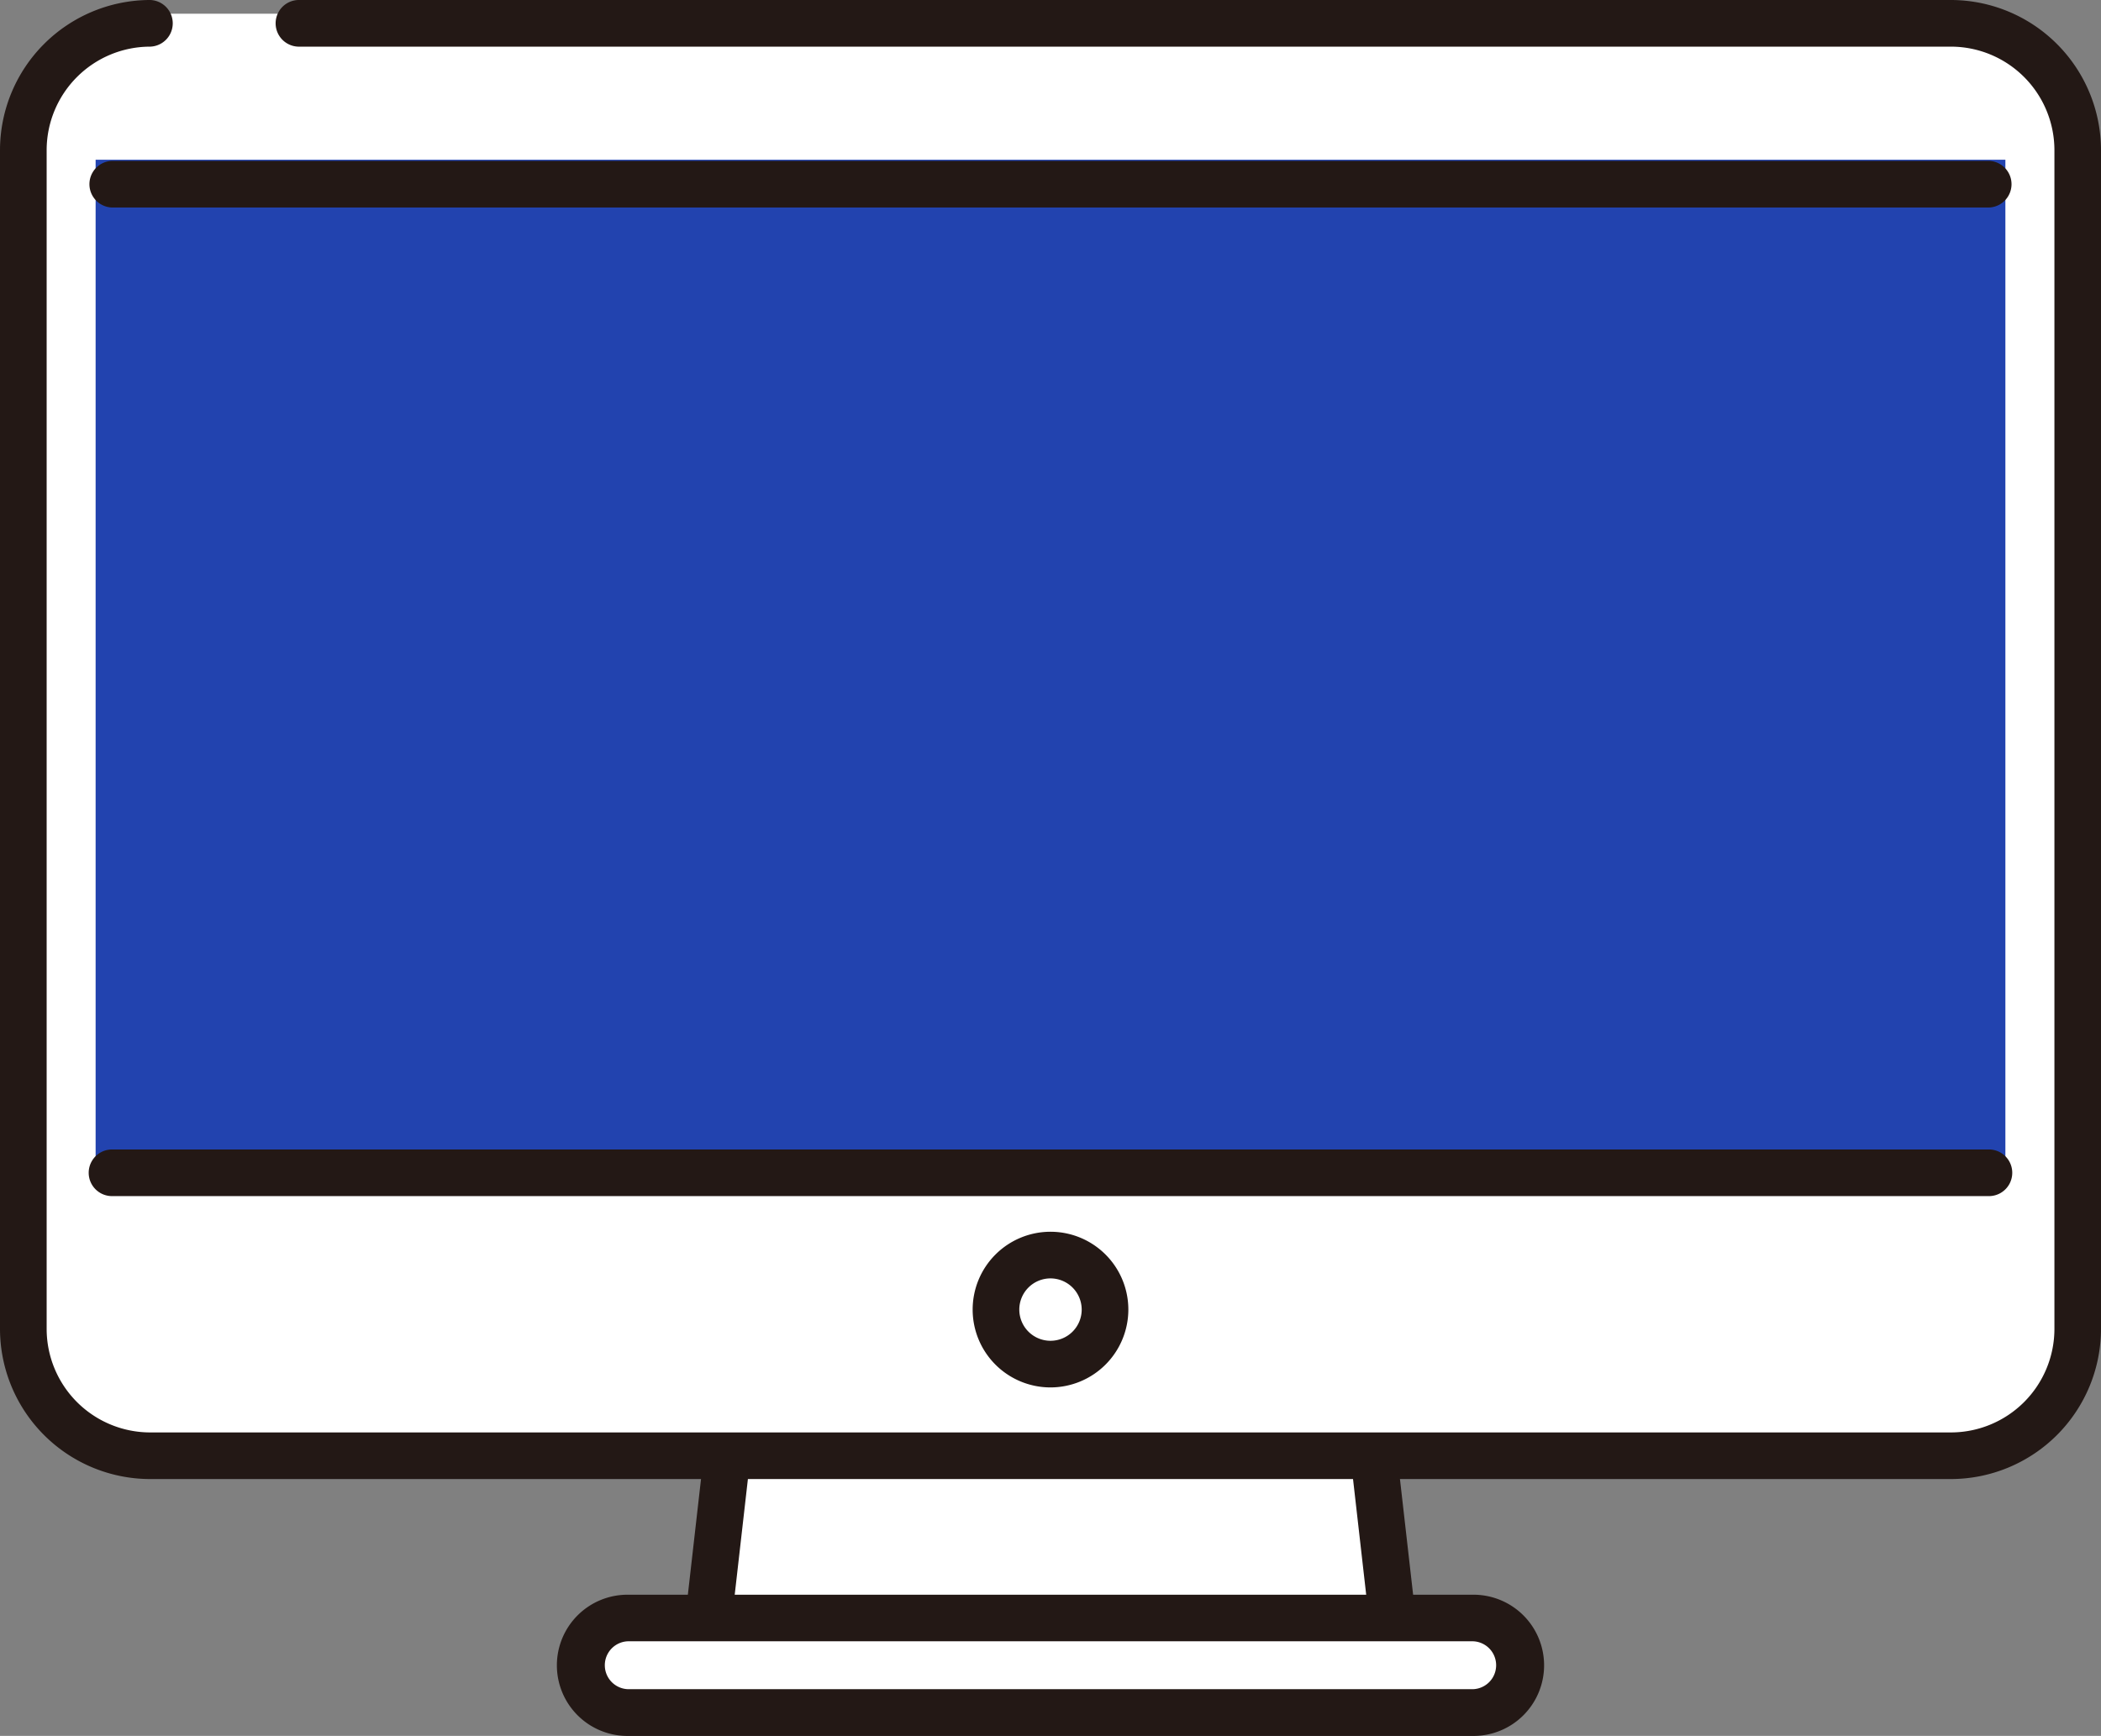
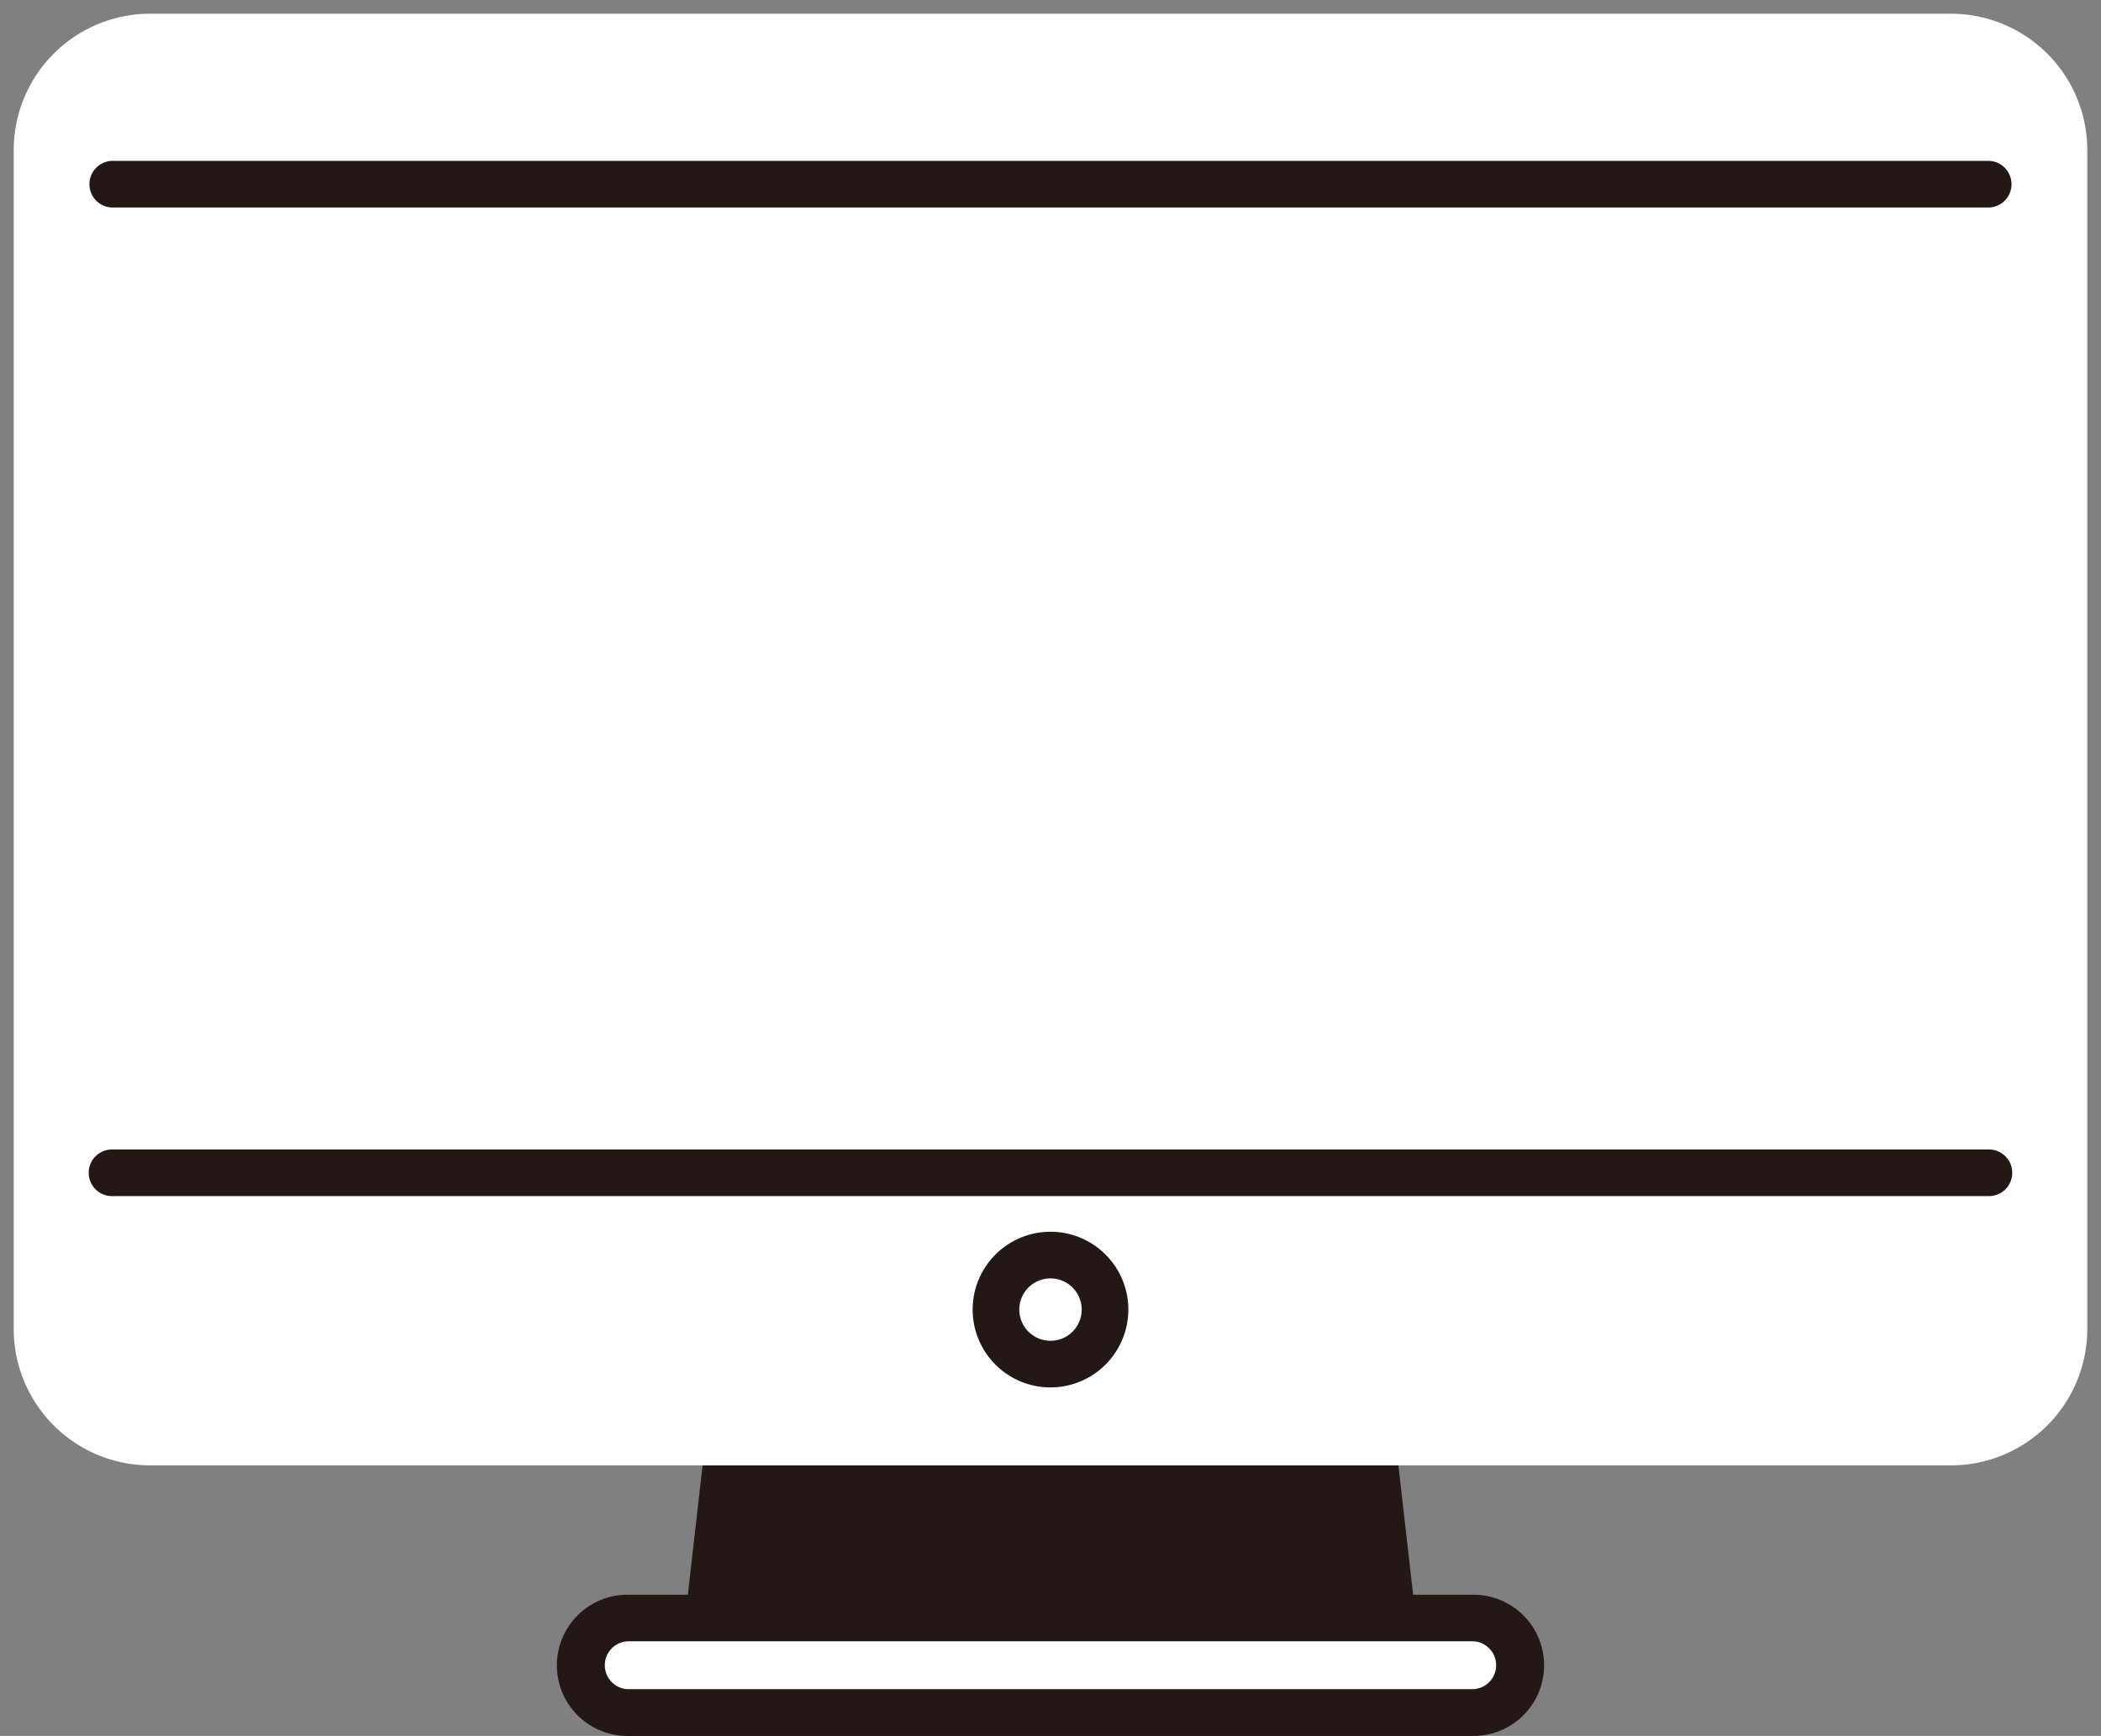
<svg xmlns="http://www.w3.org/2000/svg" width="88.768" height="73.354" viewBox="0 0 88.768 73.354">
  <rect x="0" y="0" width="88.768" height="73.354" fill="#808080" stroke="none" />
  <defs>
    <clipPath id="a">
      <rect width="88.768" height="73.353" fill="none" />
    </clipPath>
  </defs>
  <path d="M102.048,142.69H73.023l2.045-17.968H100Z" transform="translate(-43.151 -73.703)" fill="#fff" />
  <g clip-path="url(#a)">
-     <path d="M100.624,142.252H71.6a.985.985,0,0,1-.979-1.1l2.045-17.968a.985.985,0,0,1,.979-.874H98.578a.985.985,0,0,1,.979.874l2.045,17.968a.985.985,0,0,1-.979,1.1M72.7,140.281H99.52l-1.821-16H74.524Z" transform="translate(-41.728 -72.279)" fill="#231815" />
+     <path d="M100.624,142.252H71.6a.985.985,0,0,1-.979-1.1l2.045-17.968a.985.985,0,0,1,.979-.874H98.578a.985.985,0,0,1,.979.874l2.045,17.968a.985.985,0,0,1-.979,1.1M72.7,140.281H99.52H74.524Z" transform="translate(-41.728 -72.279)" fill="#231815" />
    <path d="M97.692,171.136H62.058a2,2,0,1,1,0-4H97.692a2,2,0,1,1,0,4" transform="translate(-35.491 -98.768)" fill="#fff" />
    <path d="M96.268,170.7H60.635a2.984,2.984,0,1,1,0-5.967H96.268a2.984,2.984,0,1,1,0,5.967m-35.634-4a1.012,1.012,0,1,0,0,2.025H96.268a1.012,1.012,0,1,0,0-2.025Z" transform="translate(-34.068 -97.345)" fill="#231815" />
    <path d="M83.261,62.759H7.181a5.765,5.765,0,0,1-5.764-5.765V7.182A5.765,5.765,0,0,1,7.181,1.417H83.261a5.764,5.764,0,0,1,5.764,5.765V56.994a5.764,5.764,0,0,1-5.764,5.765" transform="translate(-0.837 -0.837)" fill="#fff" />
    <path d="M83.846,2.409H7.768A5.365,5.365,0,0,0,2.409,7.768V57.581a5.364,5.364,0,0,0,5.359,5.358H83.846a5.365,5.365,0,0,0,5.359-5.358V7.768a5.365,5.365,0,0,0-5.359-5.359" transform="translate(-1.424 -1.424)" fill="#fff" />
-     <path d="M82.423,62.5H6.344A6.351,6.351,0,0,1,0,56.157V6.344A6.351,6.351,0,0,1,6.344,0a.986.986,0,0,1,0,1.971A4.378,4.378,0,0,0,1.971,6.344V56.157A4.378,4.378,0,0,0,6.344,60.53H82.423A4.378,4.378,0,0,0,86.8,56.157V6.344a4.378,4.378,0,0,0-4.373-4.373H12.6A.986.986,0,0,1,12.6,0H82.423a6.351,6.351,0,0,1,6.345,6.344V56.157A6.351,6.351,0,0,1,82.423,62.5" fill="#231815" />
-     <rect width="80.688" height="42.6" transform="translate(4.04 6.75)" fill="#2243af" />
    <path d="M89.449,18.589h-79.3a.986.986,0,0,1,0-1.971h79.3a.986.986,0,0,1,0,1.971" transform="translate(-5.416 -9.82)" fill="#231815" />
    <path d="M89.449,120.712h-79.3a.985.985,0,0,1,0-1.971h79.3a.985.985,0,0,1,0,1.971" transform="translate(-5.416 -70.168)" fill="#231815" />
    <path d="M103.748,133.819a3.289,3.289,0,1,1,3.289-3.289,3.293,3.293,0,0,1-3.289,3.289m0-4.607a1.318,1.318,0,1,0,1.318,1.318,1.32,1.32,0,0,0-1.318-1.318" transform="translate(-59.364 -75.191)" fill="#231815" />
  </g>
</svg>